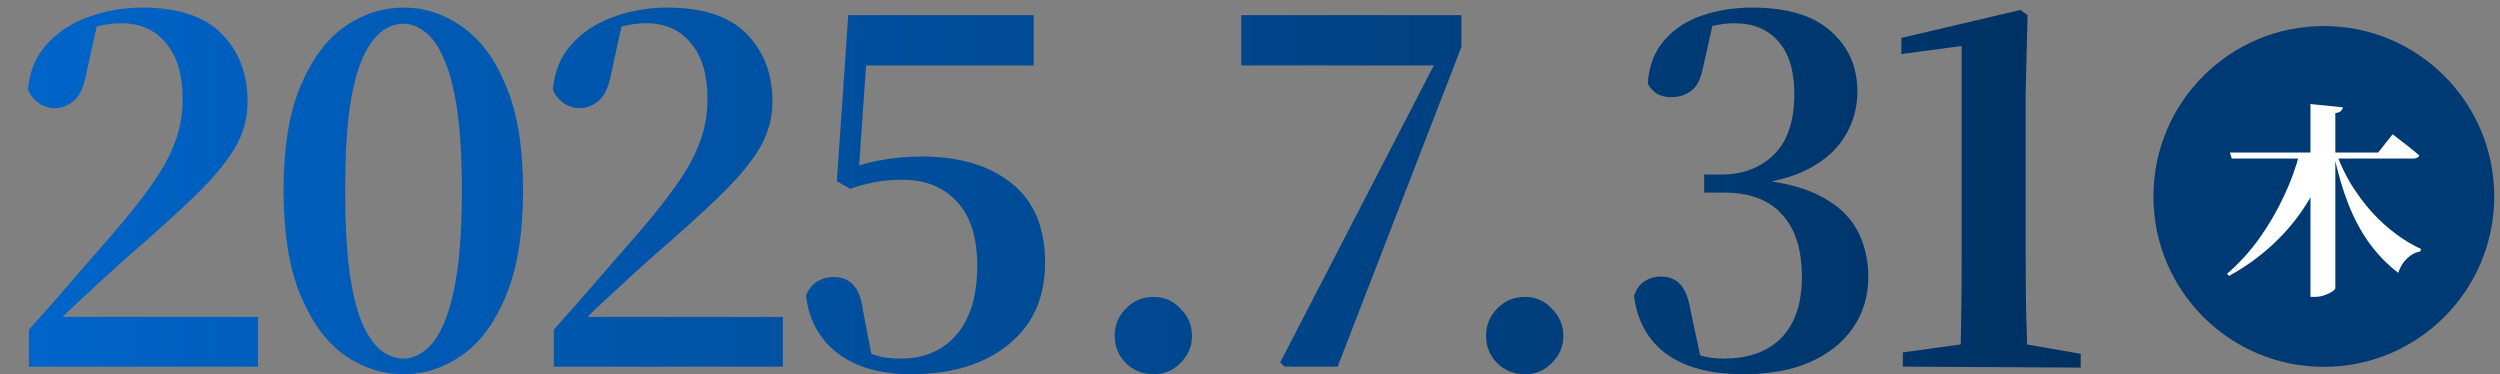
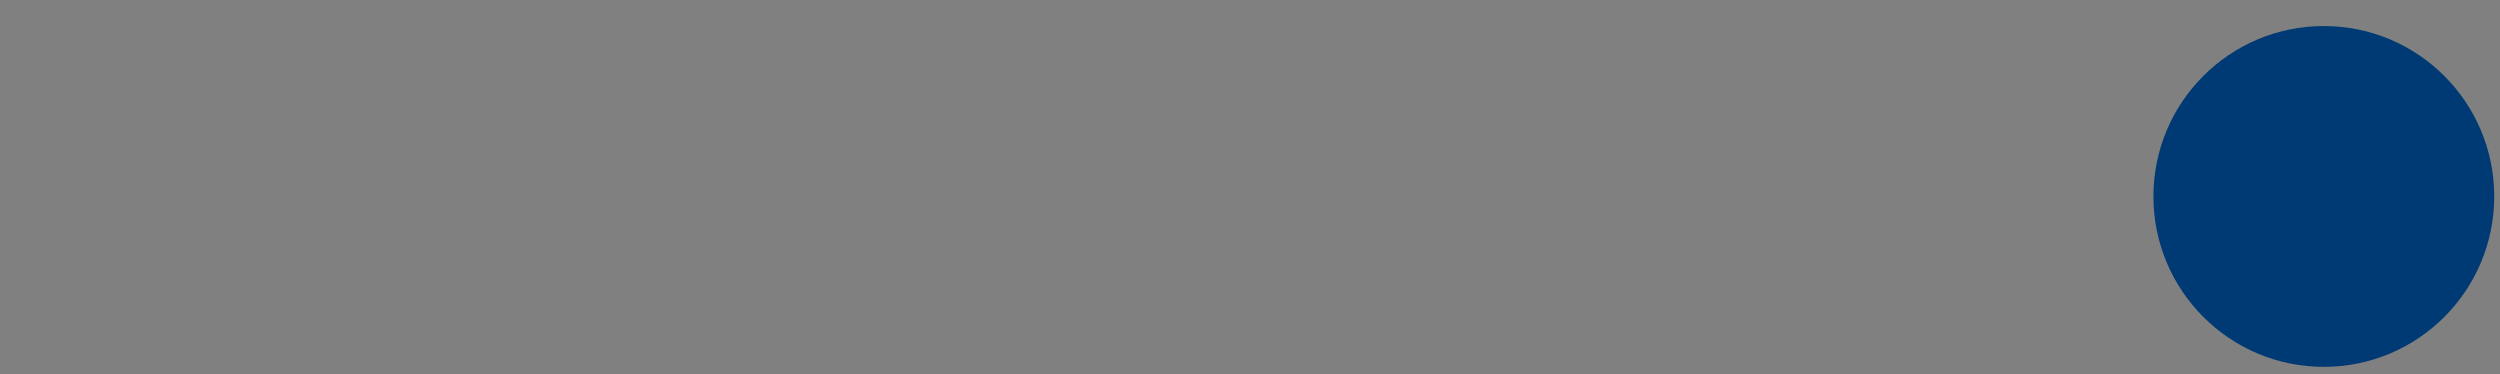
<svg xmlns="http://www.w3.org/2000/svg" width="247" height="37" viewBox="0 0 247 37" fill="none">
  <rect x="0" y="0" width="247" height="37" fill="#808080" stroke="none" />
-   <path d="M2.859 36.225V32.569C4.296 30.976 5.686 29.398 7.03 27.836C8.373 26.274 9.623 24.837 10.779 23.524C12.497 21.556 13.872 19.838 14.903 18.369C15.965 16.901 16.746 15.495 17.246 14.152C17.777 12.808 18.043 11.34 18.043 9.746C18.043 7.372 17.496 5.544 16.402 4.263C15.34 2.951 13.856 2.295 11.95 2.295C11.232 2.295 10.498 2.389 9.748 2.576C8.998 2.764 8.217 3.076 7.404 3.514L9.607 2.342L8.529 7.263C8.279 8.606 7.858 9.512 7.264 9.981C6.702 10.45 6.092 10.684 5.436 10.684C4.843 10.684 4.296 10.512 3.796 10.168C3.327 9.825 2.984 9.387 2.765 8.856C2.921 7.075 3.53 5.591 4.593 4.404C5.686 3.186 7.061 2.28 8.717 1.686C10.404 1.061 12.185 0.749 14.059 0.749C17.59 0.749 20.198 1.608 21.885 3.326C23.604 5.044 24.463 7.294 24.463 10.075C24.463 11.699 24.026 13.246 23.151 14.714C22.276 16.151 20.948 17.729 19.167 19.447C17.418 21.134 15.184 23.15 12.466 25.493C11.935 25.961 11.279 26.555 10.498 27.274C9.748 27.961 8.92 28.726 8.014 29.57C7.139 30.382 6.249 31.226 5.342 32.101L5.858 30.46V31.304H25.494V36.225H2.859ZM39.87 36.974C37.807 36.974 35.87 36.35 34.058 35.1C32.278 33.85 30.825 31.882 29.7 29.195C28.575 26.508 28.013 23.04 28.013 18.791C28.013 14.573 28.575 11.137 29.7 8.481C30.825 5.826 32.278 3.873 34.058 2.623C35.87 1.373 37.807 0.749 39.87 0.749C41.931 0.749 43.853 1.373 45.634 2.623C47.446 3.873 48.899 5.826 49.992 8.481C51.117 11.137 51.679 14.573 51.679 18.791C51.679 23.04 51.117 26.508 49.992 29.195C48.899 31.882 47.446 33.85 45.634 35.1C43.853 36.35 41.931 36.974 39.87 36.974ZM39.87 35.428C40.588 35.428 41.291 35.162 41.978 34.631C42.697 34.1 43.322 33.21 43.853 31.96C44.415 30.679 44.853 28.976 45.165 26.852C45.477 24.696 45.634 22.009 45.634 18.791C45.634 15.604 45.477 12.949 45.165 10.824C44.853 8.7 44.415 7.028 43.853 5.81C43.322 4.56 42.697 3.67 41.978 3.139C41.291 2.608 40.588 2.342 39.87 2.342C39.088 2.342 38.354 2.608 37.667 3.139C36.98 3.67 36.355 4.56 35.792 5.81C35.261 7.028 34.839 8.7 34.527 10.824C34.246 12.918 34.105 15.573 34.105 18.791C34.105 22.009 34.246 24.696 34.527 26.852C34.839 29.008 35.261 30.71 35.792 31.96C36.355 33.21 36.98 34.1 37.667 34.631C38.354 35.162 39.088 35.428 39.87 35.428ZM54.715 36.225V32.569C56.152 30.976 57.542 29.398 58.886 27.836C60.229 26.274 61.479 24.837 62.635 23.524C64.353 21.556 65.728 19.838 66.759 18.369C67.821 16.901 68.602 15.495 69.102 14.152C69.633 12.808 69.899 11.34 69.899 9.746C69.899 7.372 69.352 5.544 68.258 4.263C67.196 2.951 65.712 2.295 63.806 2.295C63.088 2.295 62.353 2.389 61.604 2.576C60.854 2.764 60.073 3.076 59.261 3.514L61.463 2.342L60.385 7.263C60.135 8.606 59.714 9.512 59.12 9.981C58.557 10.45 57.948 10.684 57.292 10.684C56.699 10.684 56.152 10.512 55.652 10.168C55.183 9.825 54.84 9.387 54.621 8.856C54.777 7.075 55.386 5.591 56.449 4.404C57.542 3.186 58.917 2.28 60.573 1.686C62.26 1.061 64.041 0.749 65.915 0.749C69.446 0.749 72.054 1.608 73.742 3.326C75.46 5.044 76.319 7.294 76.319 10.075C76.319 11.699 75.882 13.246 75.007 14.714C74.132 16.151 72.804 17.729 71.023 19.447C69.274 21.134 67.04 23.15 64.322 25.493C63.791 25.961 63.135 26.555 62.353 27.274C61.604 27.961 60.776 28.726 59.87 29.57C58.995 30.382 58.105 31.226 57.199 32.101L57.714 30.46V31.304H77.35V36.225H54.715ZM90.038 36.974C87.008 36.974 84.587 36.287 82.775 34.912C80.962 33.538 79.916 31.632 79.635 29.195C79.885 28.57 80.244 28.117 80.713 27.836C81.212 27.523 81.759 27.367 82.353 27.367C83.165 27.367 83.805 27.617 84.274 28.117C84.774 28.617 85.102 29.461 85.258 30.648L86.195 35.522L84.602 34.256C85.352 34.663 86.039 34.959 86.664 35.147C87.289 35.334 88.055 35.428 88.96 35.428C91.304 35.428 93.147 34.647 94.49 33.085C95.865 31.491 96.552 29.211 96.552 26.243C96.552 23.462 95.881 21.353 94.537 19.916C93.225 18.479 91.429 17.76 89.148 17.76C88.211 17.76 87.32 17.838 86.477 17.994C85.633 18.151 84.805 18.369 83.993 18.651L82.681 17.901L83.805 1.498H102.129V6.466H84.696L85.821 2.904L84.79 17.666L83.009 17.104C84.321 16.479 85.633 16.058 86.945 15.839C88.258 15.589 89.632 15.464 91.069 15.464C94.819 15.464 97.787 16.354 99.974 18.135C102.161 19.885 103.254 22.494 103.254 25.961C103.254 28.305 102.692 30.304 101.567 31.96C100.442 33.585 98.88 34.834 96.88 35.709C94.912 36.553 92.632 36.974 90.038 36.974ZM113.974 36.974C112.881 36.974 111.959 36.599 111.209 35.85C110.491 35.1 110.131 34.209 110.131 33.178C110.131 32.147 110.491 31.257 111.209 30.507C111.959 29.726 112.881 29.336 113.974 29.336C115.036 29.336 115.927 29.726 116.645 30.507C117.395 31.257 117.77 32.147 117.77 33.178C117.77 34.209 117.395 35.1 116.645 35.85C115.927 36.599 115.036 36.974 113.974 36.974ZM126.907 36.225L126.485 35.803L142.606 4.638L141.95 7.31V6.466H122.642V1.498H144.387V4.638L132.155 36.225H126.907ZM150.662 36.974C149.568 36.974 148.646 36.599 147.897 35.85C147.178 35.1 146.819 34.209 146.819 33.178C146.819 32.147 147.178 31.257 147.897 30.507C148.646 29.726 149.568 29.336 150.662 29.336C151.724 29.336 152.614 29.726 153.333 30.507C154.083 31.257 154.458 32.147 154.458 33.178C154.458 34.209 154.083 35.1 153.333 35.85C152.614 36.599 151.724 36.974 150.662 36.974ZM172.264 36.974C169.015 36.974 166.469 36.303 164.625 34.959C162.813 33.616 161.751 31.71 161.438 29.242C161.657 28.586 162.001 28.102 162.469 27.789C162.969 27.477 163.5 27.32 164.063 27.32C164.875 27.32 165.516 27.57 165.984 28.07C166.484 28.57 166.843 29.492 167.062 30.835L168.093 35.662L165.891 34.209C166.609 34.584 167.296 34.881 167.953 35.1C168.64 35.319 169.421 35.428 170.296 35.428C172.764 35.428 174.67 34.741 176.013 33.366C177.357 31.96 178.028 29.96 178.028 27.367C178.028 24.649 177.372 22.587 176.06 21.181C174.779 19.744 172.858 19.026 170.296 19.026H168.374V17.245H170.061C172.186 17.245 173.92 16.589 175.263 15.276C176.607 13.964 177.278 11.965 177.278 9.278C177.278 6.997 176.747 5.263 175.685 4.076C174.654 2.889 173.201 2.295 171.327 2.295C170.639 2.295 169.905 2.389 169.124 2.576C168.374 2.733 167.546 3.014 166.64 3.42L169.265 2.201L168.234 6.794C168.015 7.856 167.625 8.591 167.062 8.997C166.5 9.403 165.844 9.606 165.094 9.606C164.594 9.606 164.141 9.497 163.735 9.278C163.329 9.028 163.016 8.684 162.798 8.247C162.922 6.497 163.469 5.076 164.438 3.982C165.406 2.858 166.64 2.045 168.14 1.545C169.671 1.014 171.327 0.749 173.108 0.749C176.576 0.749 179.169 1.53 180.887 3.092C182.637 4.623 183.511 6.607 183.511 9.044C183.511 10.606 183.121 12.043 182.34 13.355C181.59 14.667 180.403 15.761 178.778 16.636C177.154 17.51 174.998 18.073 172.311 18.323V17.666C175.279 17.823 177.653 18.323 179.434 19.166C181.246 20.01 182.558 21.134 183.371 22.54C184.183 23.946 184.589 25.555 184.589 27.367C184.589 29.273 184.074 30.96 183.043 32.429C182.043 33.866 180.621 34.99 178.778 35.803C176.935 36.584 174.763 36.974 172.264 36.974ZM188 36.225V34.819L194.139 33.975H199.95L205.574 34.959V36.318L188 36.225ZM193.67 36.225C193.764 32.538 193.811 28.867 193.811 25.212V4.545L187.859 5.341V3.748L199.622 0.983L200.325 1.498L200.137 9.044V25.212C200.137 27.024 200.153 28.867 200.184 30.741C200.247 32.585 200.294 34.413 200.325 36.225H193.67Z" fill="url(#paint0_linear_1_3214)" />
  <circle cx="229.594" cy="19.409" r="16.836" fill="#003A74" />
-   <path d="M230.814 15.073C231.206 16.183 231.7 17.232 232.296 18.221C232.905 19.195 233.575 20.096 234.307 20.922C235.051 21.734 235.836 22.451 236.662 23.074C237.488 23.697 238.334 24.205 239.201 24.597L239.119 24.841C238.646 24.922 238.212 25.152 237.82 25.531C237.427 25.897 237.136 26.371 236.947 26.953C235.891 26.154 234.95 25.193 234.124 24.069C233.298 22.932 232.594 21.625 232.012 20.15C231.43 18.661 230.949 17.002 230.57 15.174L230.814 15.073ZM230.042 15.398C229.541 17.049 228.837 18.606 227.93 20.069C227.023 21.531 225.926 22.864 224.64 24.069C223.367 25.274 221.899 26.337 220.233 27.258L220.03 27.054C221.195 26.053 222.251 24.895 223.198 23.582C224.146 22.255 224.958 20.867 225.635 19.419C226.326 17.957 226.854 16.508 227.219 15.073H230.042V15.398ZM231.484 10.605C231.457 10.741 231.389 10.862 231.281 10.971C231.186 11.066 231.003 11.133 230.732 11.174V28.456C230.732 28.55 230.631 28.666 230.428 28.801C230.225 28.936 229.967 29.058 229.656 29.166C229.358 29.275 229.054 29.329 228.742 29.329H228.275V10.28L231.484 10.605ZM236.398 13.265C236.398 13.265 236.486 13.333 236.662 13.469C236.838 13.604 237.062 13.78 237.332 13.997C237.617 14.2 237.901 14.423 238.185 14.667C238.483 14.897 238.761 15.12 239.018 15.337C238.964 15.553 238.767 15.662 238.429 15.662H220.497L220.315 15.073H234.956L236.398 13.265Z" fill="white" />
  <defs>
    <linearGradient id="paint0_linear_1_3214" x1="0" y1="19.225" x2="208" y2="19.225" gradientUnits="userSpaceOnUse">
      <stop stop-color="#0065CA" />
      <stop offset="1" stop-color="#003060" />
    </linearGradient>
  </defs>
</svg>